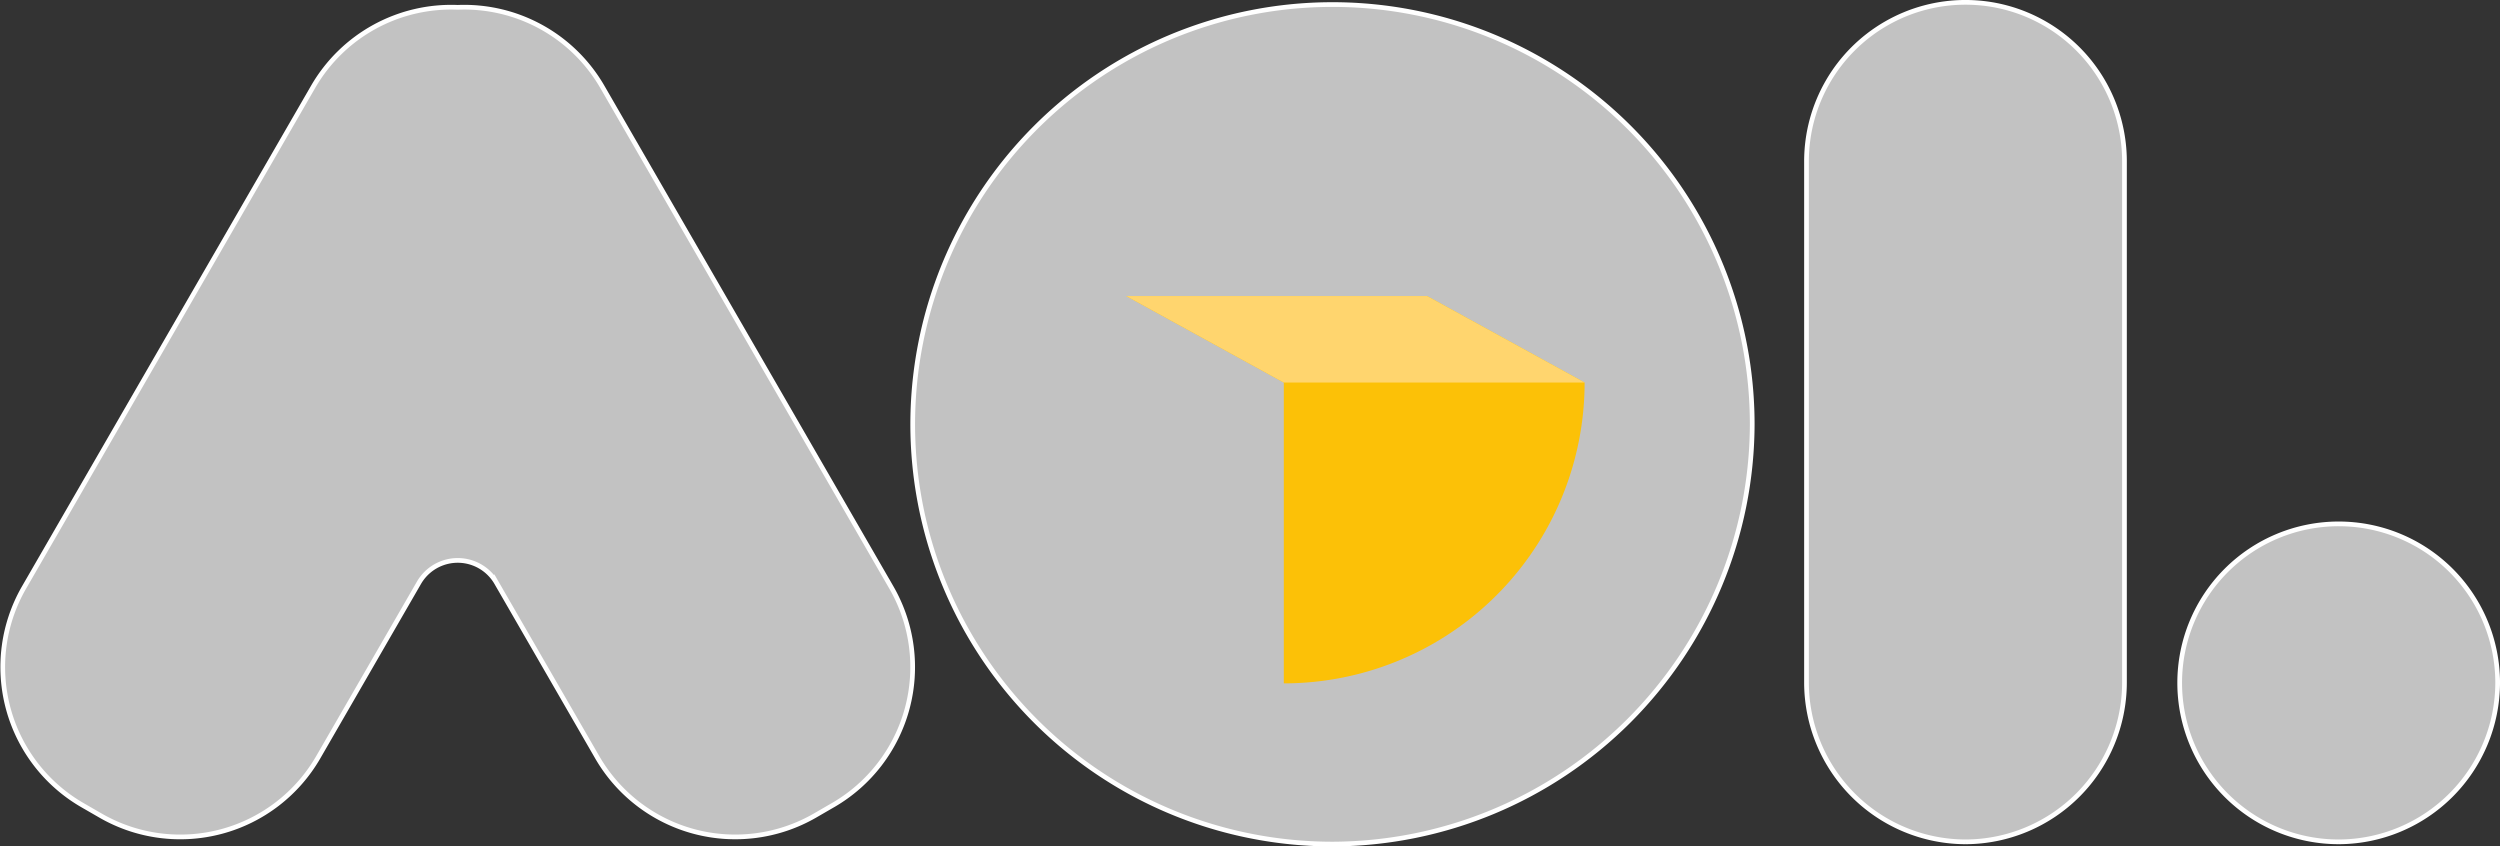
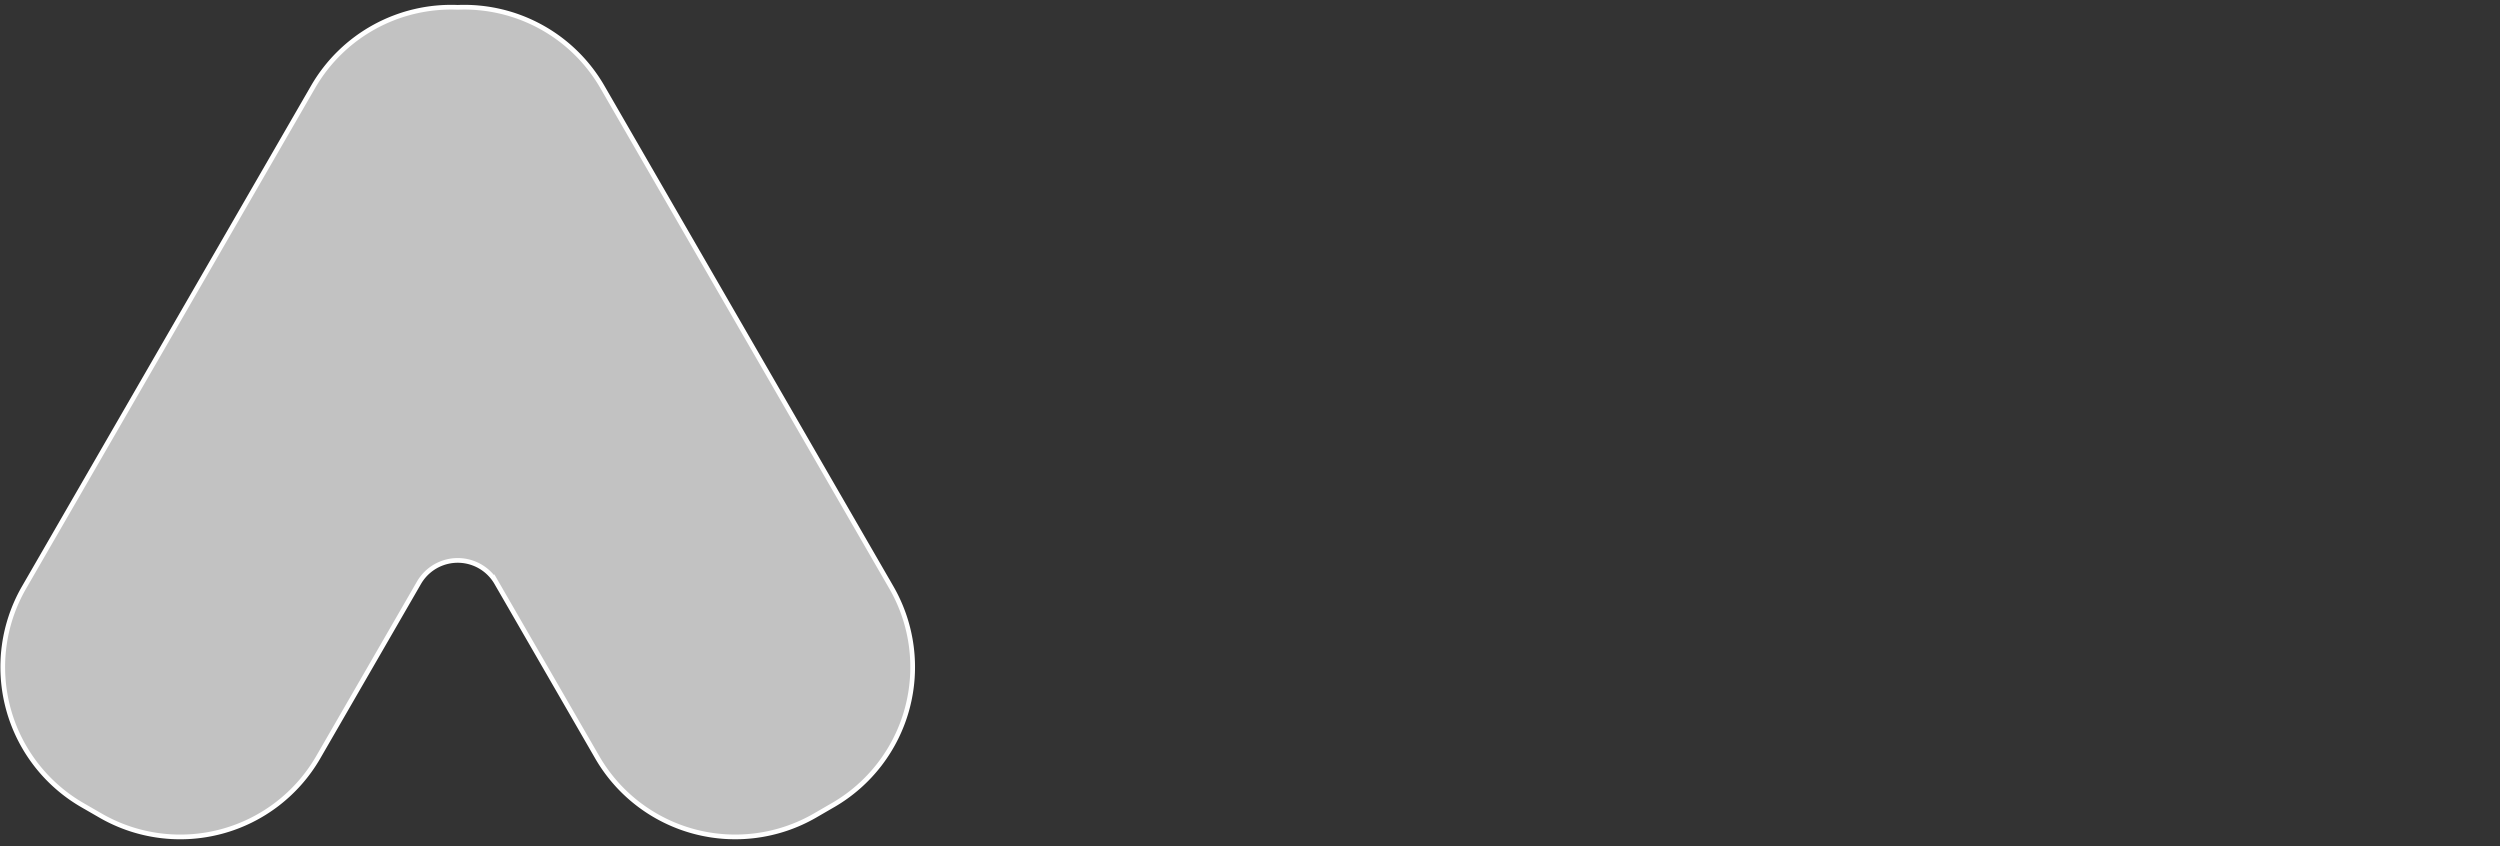
<svg xmlns="http://www.w3.org/2000/svg" width="530.716" height="179.685" viewBox="0 0 530.716 179.685">
  <rect x="0" y="0" width="530.716" height="179.685" fill="#333333" stroke="none" />
  <g id="Group_425" data-name="Group 425" transform="translate(6173.581 -2109.131)">
    <path id="Path_3327" data-name="Path 3327" d="M176.327,174.934l-3.971,2.3a33.851,33.851,0,0,1-46.11-12.343l-21.423-37.111a9.507,9.507,0,0,0-16.468,0L66.932,164.892a33.832,33.832,0,0,1-46.1,12.343l-3.987-2.3a33.848,33.848,0,0,1-12.357-46.1L65.92,22.443A33.859,33.859,0,0,1,96.6,5.616a33.866,33.866,0,0,1,30.654,16.827l61.428,106.395a33.845,33.845,0,0,1-12.357,46.1" transform="translate(-6173 2105.073)" fill="rgba(255,255,255,0.7)" stroke="#fff" stroke-width="1" />
-     <path id="Path_3328" data-name="Path 3328" d="M187.423,183.518h0A89.108,89.108,0,1,1,276.53,94.411a89.368,89.368,0,0,1-89.108,89.108" transform="translate(-6078.137 2104.797)" fill="rgba(255,255,255,0.7)" stroke="#fff" stroke-width="1" />
-     <path id="Path_3329" data-name="Path 3329" d="M228.628,183.277h0a33.846,33.846,0,0,1-33.749-33.749V38.811a33.749,33.749,0,0,1,67.5,0V149.528a33.846,33.846,0,0,1-33.749,33.749" transform="translate(-5984.964 2104.567)" fill="rgba(255,255,255,0.7)" stroke="#fff" stroke-width="1" />
-     <path id="Path_3330" data-name="Path 3330" d="M268.948,128.91h0A33.75,33.75,0,1,1,302.7,95.161a33.846,33.846,0,0,1-33.749,33.749" transform="translate(-5946.062 2158.933)" fill="rgba(255,255,255,0.7)" stroke="#fff" stroke-width="1" />
-     <path id="Path_3331" data-name="Path 3331" d="M218.695,55.16h0a63.857,63.857,0,0,1-63.857,63.857V55.16L121.38,36.794h63.859Z" transform="translate(-6055.885 2135.183)" fill="#fcc107" />
-     <path id="Path_3332" data-name="Path 3332" d="M185.239,36.795H121.381l33.456,18.366h63.857Z" transform="translate(-6055.88 2135.183)" fill="#ffd56e" />
  </g>
</svg>